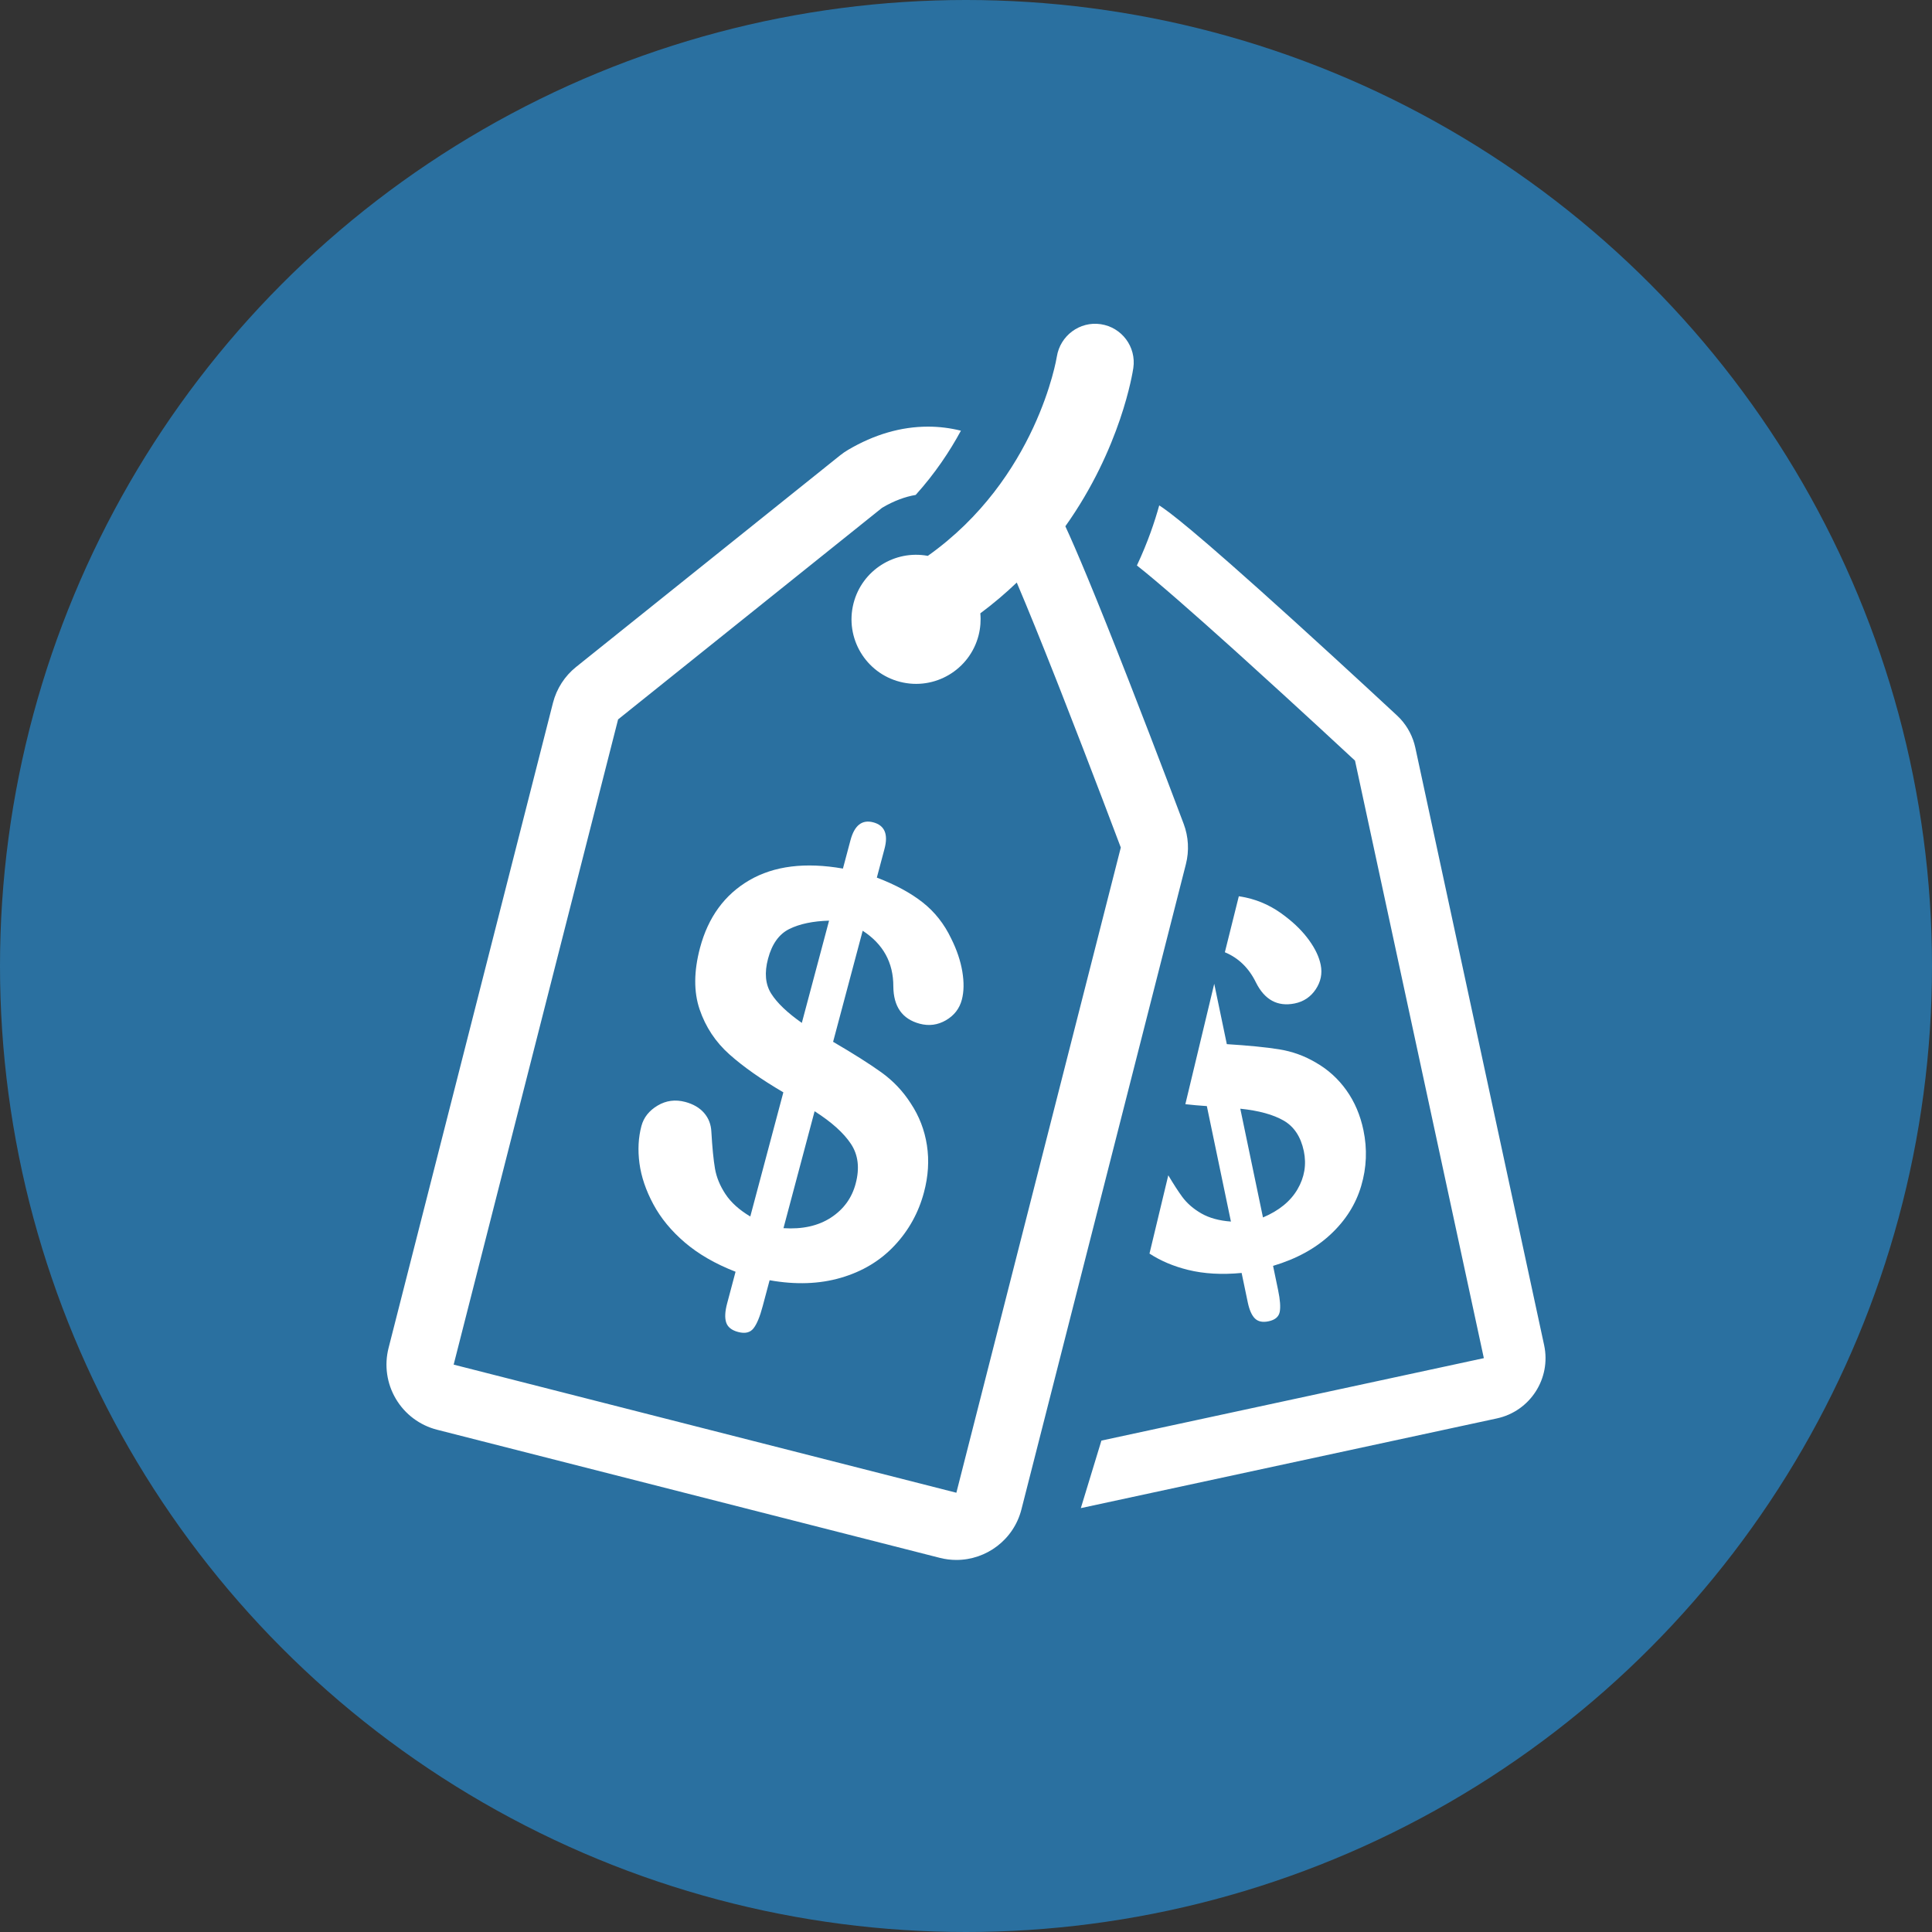
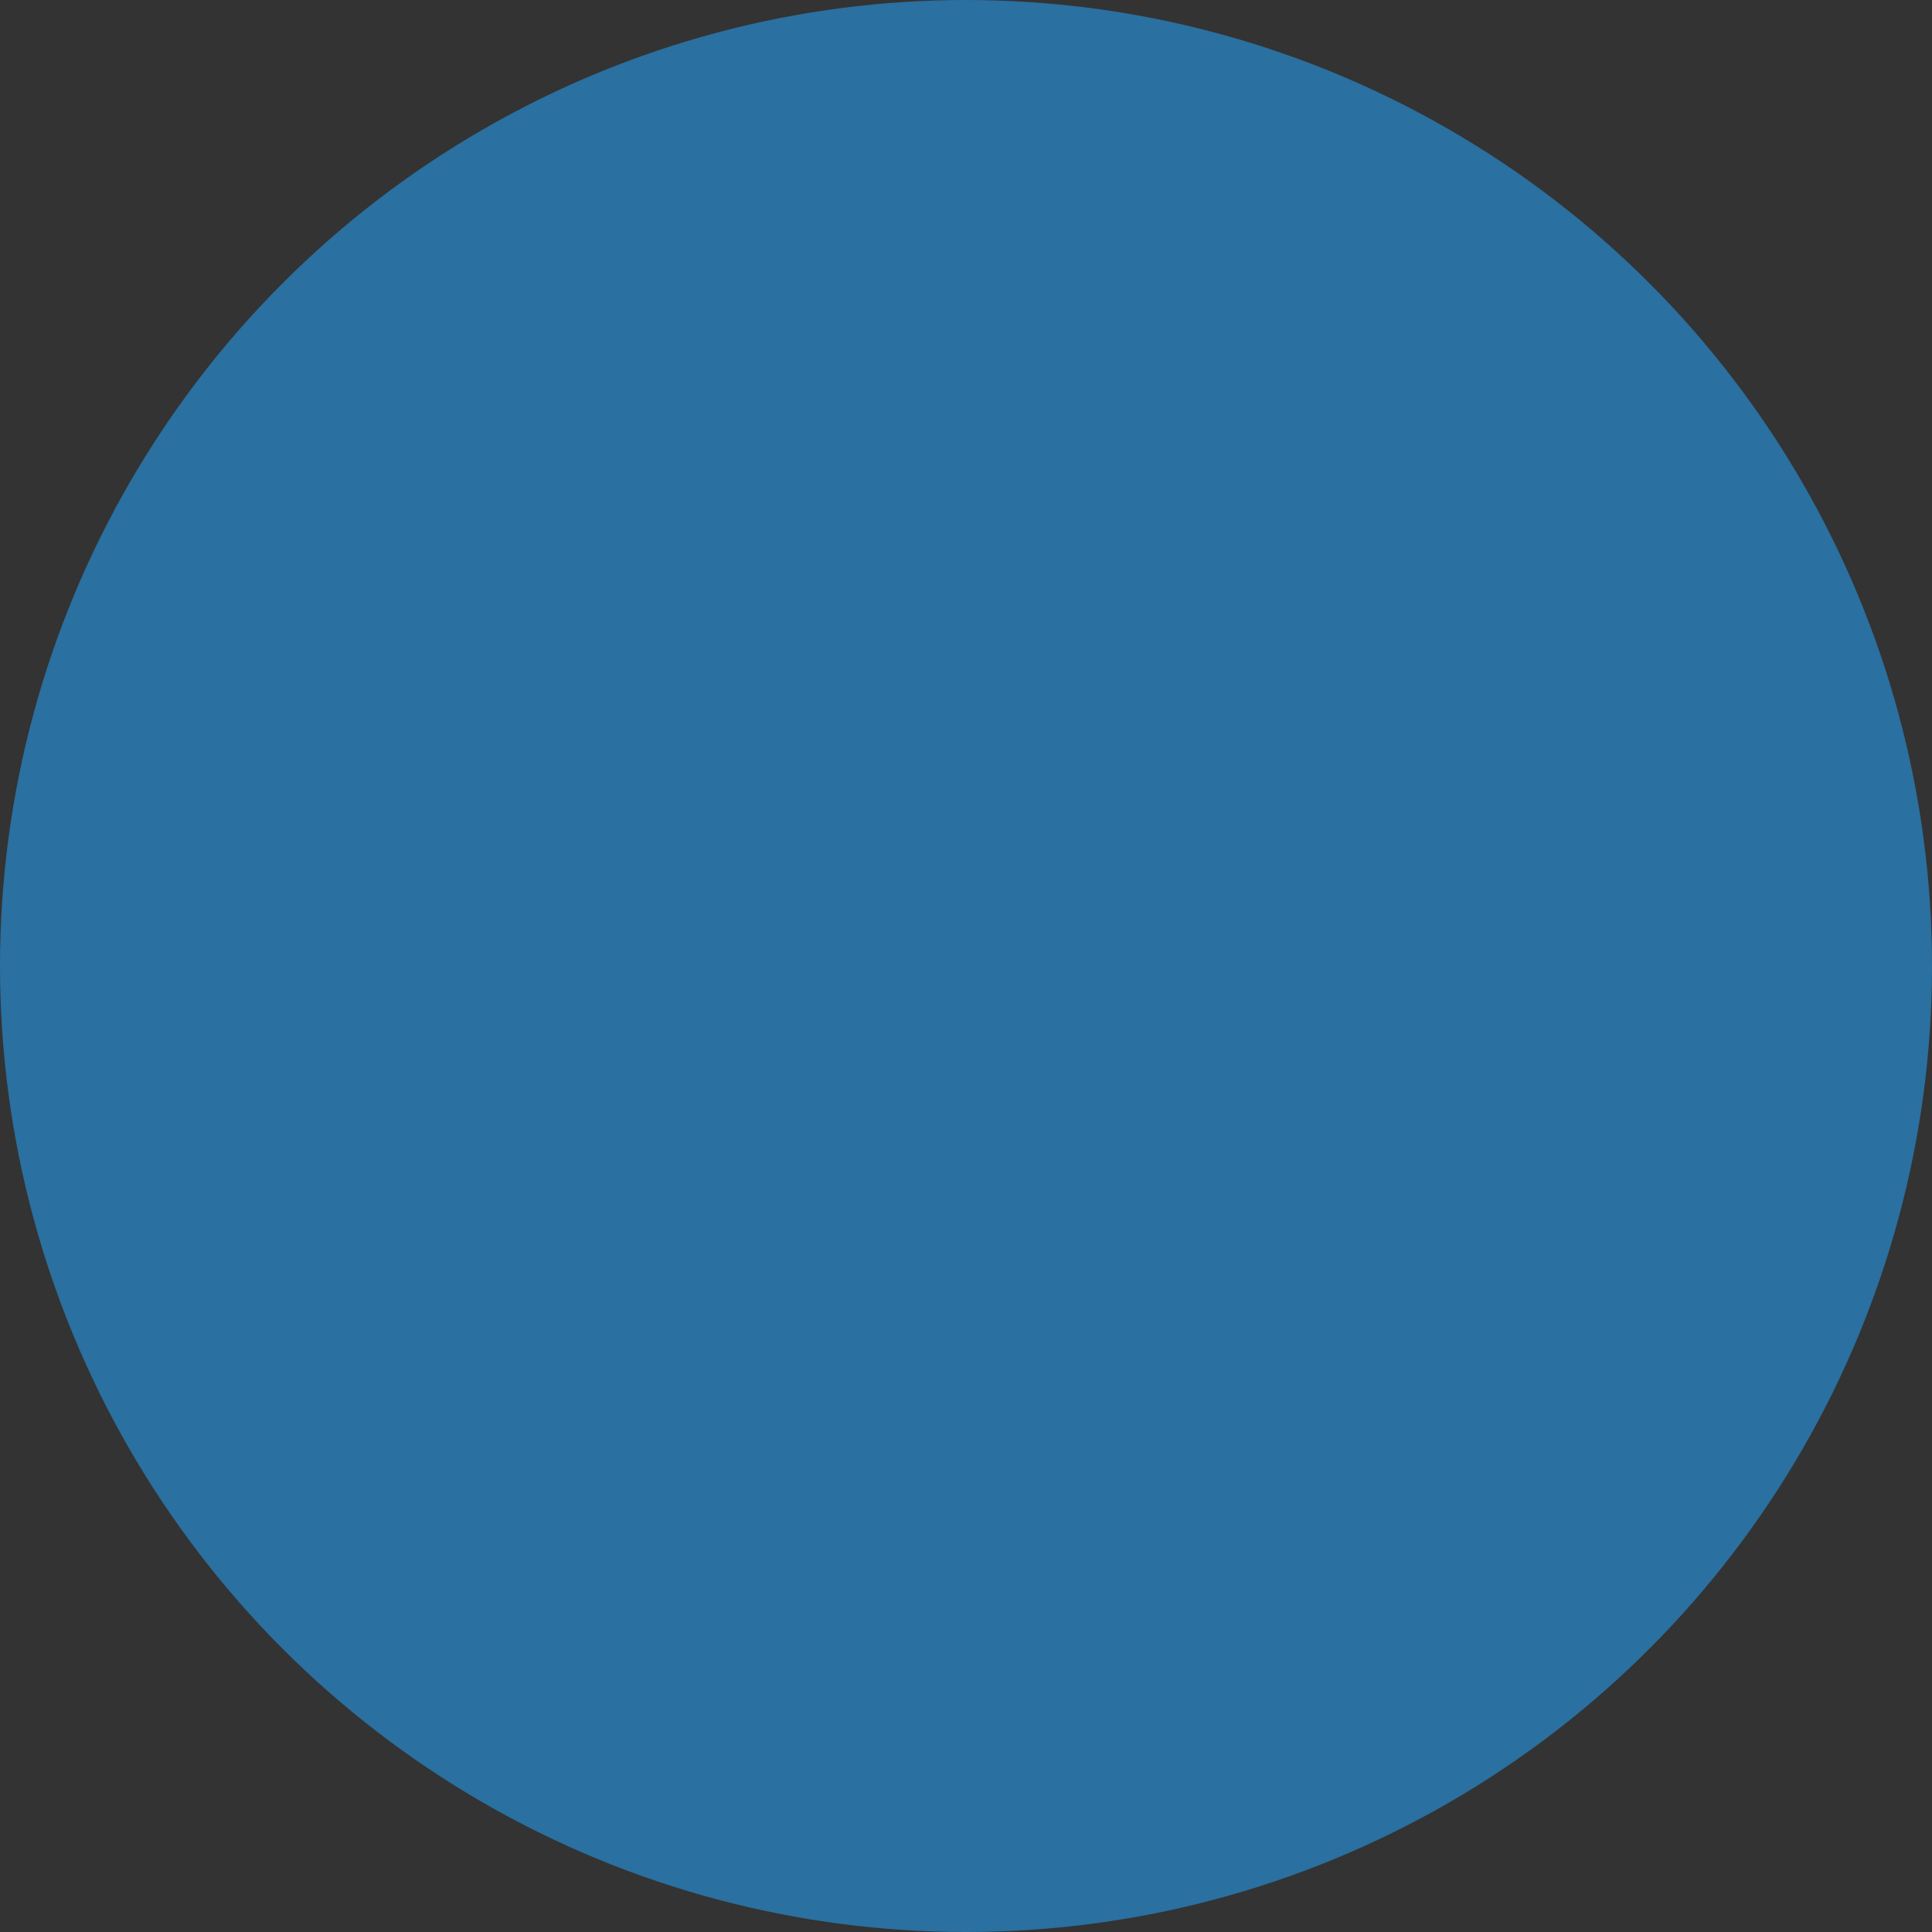
<svg xmlns="http://www.w3.org/2000/svg" width="80px" height="80px" viewBox="0 0 80 80" version="1.1">
  <rect x="0" y="0" width="80" height="80" fill="#333333" stroke="none" />
  <title>EPS - Assets - Images - Promotions</title>
  <g id="Page-1" stroke="none" stroke-width="1" fill="none" fill-rule="evenodd">
    <g id="Artboard" transform="translate(-995, -487)">
      <g id="EPS---Assets---Images---Promotions" transform="translate(995, 487)">
        <circle id="Oval-Copy-57" fill="#2A70A0" cx="40" cy="40" r="40" />
        <g id="CAR---Assets---Images---Promotions" transform="translate(7.5, 6.5)" fill-rule="nonzero">
          <rect id="Rectangle-Copy-10" fill-opacity="0" fill="#D8D8D8" x="0" y="0" width="65" height="65" />
-           <path d="M28.66,27.551 C28.195,27.428 27.881,27.675 27.716,28.294 L27.404,29.466 C25.843,29.193 24.551,29.354 23.528,29.949 C22.505,30.546 21.825,31.477 21.487,32.745 C21.228,33.718 21.222,34.569 21.47,35.298 C21.718,36.027 22.129,36.647 22.703,37.159 C23.277,37.671 24.022,38.195 24.937,38.731 L23.568,43.872 C23.111,43.6 22.769,43.292 22.541,42.947 C22.313,42.602 22.168,42.25 22.106,41.89 C22.044,41.53 21.994,41.022 21.956,40.364 C21.942,40.061 21.842,39.801 21.655,39.585 C21.467,39.37 21.208,39.218 20.876,39.129 C20.463,39.019 20.081,39.07 19.729,39.28 C19.377,39.49 19.154,39.772 19.06,40.125 C18.932,40.605 18.905,41.12 18.979,41.673 C19.053,42.225 19.244,42.789 19.553,43.365 C19.861,43.94 20.296,44.469 20.859,44.95 C21.422,45.431 22.121,45.834 22.958,46.16 L22.61,47.468 C22.519,47.807 22.506,48.072 22.57,48.262 C22.633,48.453 22.798,48.584 23.063,48.654 C23.351,48.731 23.563,48.681 23.701,48.504 C23.839,48.328 23.966,48.022 24.081,47.587 L24.368,46.512 C25.445,46.704 26.429,46.67 27.32,46.41 C28.21,46.15 28.949,45.706 29.539,45.077 C30.129,44.449 30.535,43.714 30.759,42.874 C30.938,42.204 30.979,41.553 30.882,40.924 C30.785,40.294 30.562,39.716 30.213,39.189 C29.89,38.684 29.485,38.257 28.998,37.906 C28.511,37.556 27.844,37.133 26.997,36.639 L28.222,32.04 C29.07,32.59 29.493,33.358 29.491,34.344 C29.497,35.182 29.861,35.697 30.583,35.89 C30.966,35.992 31.328,35.944 31.669,35.747 C32.009,35.549 32.229,35.266 32.327,34.898 C32.415,34.566 32.422,34.177 32.348,33.731 C32.273,33.285 32.12,32.83 31.888,32.366 C31.6,31.76 31.206,31.26 30.707,30.867 C30.208,30.474 29.575,30.132 28.808,29.84 L29.126,28.646 C29.287,28.042 29.131,27.677 28.66,27.551 Z M24.437,34.649 C24.192,34.264 24.147,33.781 24.303,33.198 C24.465,32.587 24.76,32.176 25.187,31.966 C25.614,31.756 26.161,31.641 26.83,31.622 L25.702,35.856 C25.104,35.436 24.682,35.034 24.437,34.649 Z M27.736,40.867 C28.037,41.322 28.102,41.87 27.931,42.512 C27.773,43.109 27.43,43.578 26.905,43.92 C26.38,44.261 25.726,44.407 24.942,44.356 L26.231,39.514 C26.933,39.961 27.435,40.412 27.736,40.867 Z M44.505,34.18 C44.865,34.902 45.399,35.192 46.104,35.052 C46.478,34.977 46.77,34.782 46.981,34.467 C47.191,34.152 47.26,33.815 47.188,33.455 C47.124,33.131 46.965,32.792 46.711,32.439 C46.457,32.086 46.132,31.758 45.735,31.455 C45.229,31.055 44.677,30.791 44.079,30.663 C43.987,30.643 43.893,30.627 43.797,30.612 L43.219,32.931 C43.783,33.165 44.212,33.581 44.505,34.18 Z M41.583,39.222 C41.865,39.254 42.161,39.281 42.473,39.301 L43.47,44.082 C42.984,44.047 42.576,43.935 42.247,43.747 C41.918,43.558 41.653,43.329 41.454,43.059 C41.295,42.843 41.102,42.545 40.876,42.167 L40.098,45.408 C40.56,45.709 41.09,45.934 41.693,46.083 C42.353,46.246 43.093,46.288 43.913,46.21 L44.167,47.426 C44.233,47.741 44.331,47.964 44.462,48.094 C44.593,48.224 44.782,48.264 45.028,48.212 C45.295,48.156 45.449,48.028 45.49,47.826 C45.53,47.625 45.508,47.322 45.423,46.917 L45.215,45.917 C46.178,45.63 46.971,45.197 47.594,44.616 C48.217,44.036 48.64,43.367 48.864,42.608 C49.089,41.85 49.12,41.08 48.957,40.298 C48.827,39.675 48.592,39.124 48.253,38.648 C47.914,38.172 47.493,37.789 46.989,37.501 C46.516,37.22 46.008,37.037 45.464,36.95 C44.92,36.863 44.199,36.792 43.3,36.736 L42.779,34.236 L41.583,39.222 Z M45.65,39.899 C46.084,40.148 46.364,40.571 46.489,41.167 C46.604,41.722 46.517,42.248 46.227,42.745 C45.937,43.242 45.461,43.631 44.797,43.912 L43.858,39.409 C44.618,39.487 45.215,39.65 45.65,39.899 Z" id="Combined-Shape" fill="#FFFFFF" />
-           <path d="M36.261,8.268 C36.399,7.4 37.208,6.794 38.08,6.924 C38.952,7.054 39.555,7.862 39.429,8.735 C39.401,8.925 38.915,12.056 36.614,15.292 C37.046,16.226 37.814,18.031 39.255,21.721 C40.43,24.73 41.504,27.587 41.514,27.616 C41.714,28.148 41.746,28.73 41.606,29.281 L41.606,29.281 L34.796,55.998 C34.476,57.257 33.344,58.094 32.103,58.094 C31.875,58.094 31.644,58.066 31.414,58.007 L31.414,58.007 L10.598,52.702 C9.883,52.52 9.269,52.061 8.893,51.426 C8.516,50.792 8.407,50.034 8.589,49.319 L8.589,49.319 L15.398,22.601 C15.548,22.016 15.883,21.495 16.354,21.118 L16.354,21.118 L27.29,12.353 C27.393,12.271 27.502,12.195 27.617,12.128 C28.699,11.49 29.813,11.166 30.927,11.166 C31.393,11.166 31.849,11.224 32.29,11.334 C31.826,12.19 31.215,13.109 30.416,13.994 C29.978,14.068 29.515,14.238 29.029,14.524 L29.029,14.524 L18.094,23.289 L11.285,50.006 L32.101,55.311 L38.91,28.594 C38.91,28.594 37.693,25.354 36.417,22.103 L36.204,21.562 C35.635,20.121 35.067,18.713 34.602,17.622 C34.143,18.061 33.641,18.489 33.093,18.897 C33.121,19.193 33.099,19.499 33.022,19.805 C32.657,21.235 31.202,22.099 29.772,21.734 C28.342,21.37 27.478,19.915 27.842,18.485 C28.192,17.112 29.546,16.262 30.919,16.517 C35.438,13.313 36.254,8.321 36.261,8.268 Z M40.501,14.427 C40.872,14.666 41.823,15.348 46.08,19.207 C48.276,21.199 50.328,23.108 50.348,23.127 L50.486,23.265 C50.794,23.6 51.008,24.011 51.105,24.458 L51.105,24.458 L56.439,49.199 C56.737,50.578 55.86,51.937 54.481,52.234 L54.481,52.234 L37.255,55.948 L38.107,53.152 L53.943,49.738 L48.608,24.996 C48.608,24.996 46.312,22.859 43.949,20.723 L43.506,20.323 C41.955,18.927 40.436,17.59 39.577,16.915 C40.031,15.949 40.32,15.083 40.501,14.427 Z" id="Combined-Shape" fill="#FFFFFF" />
        </g>
      </g>
    </g>
  </g>
</svg>